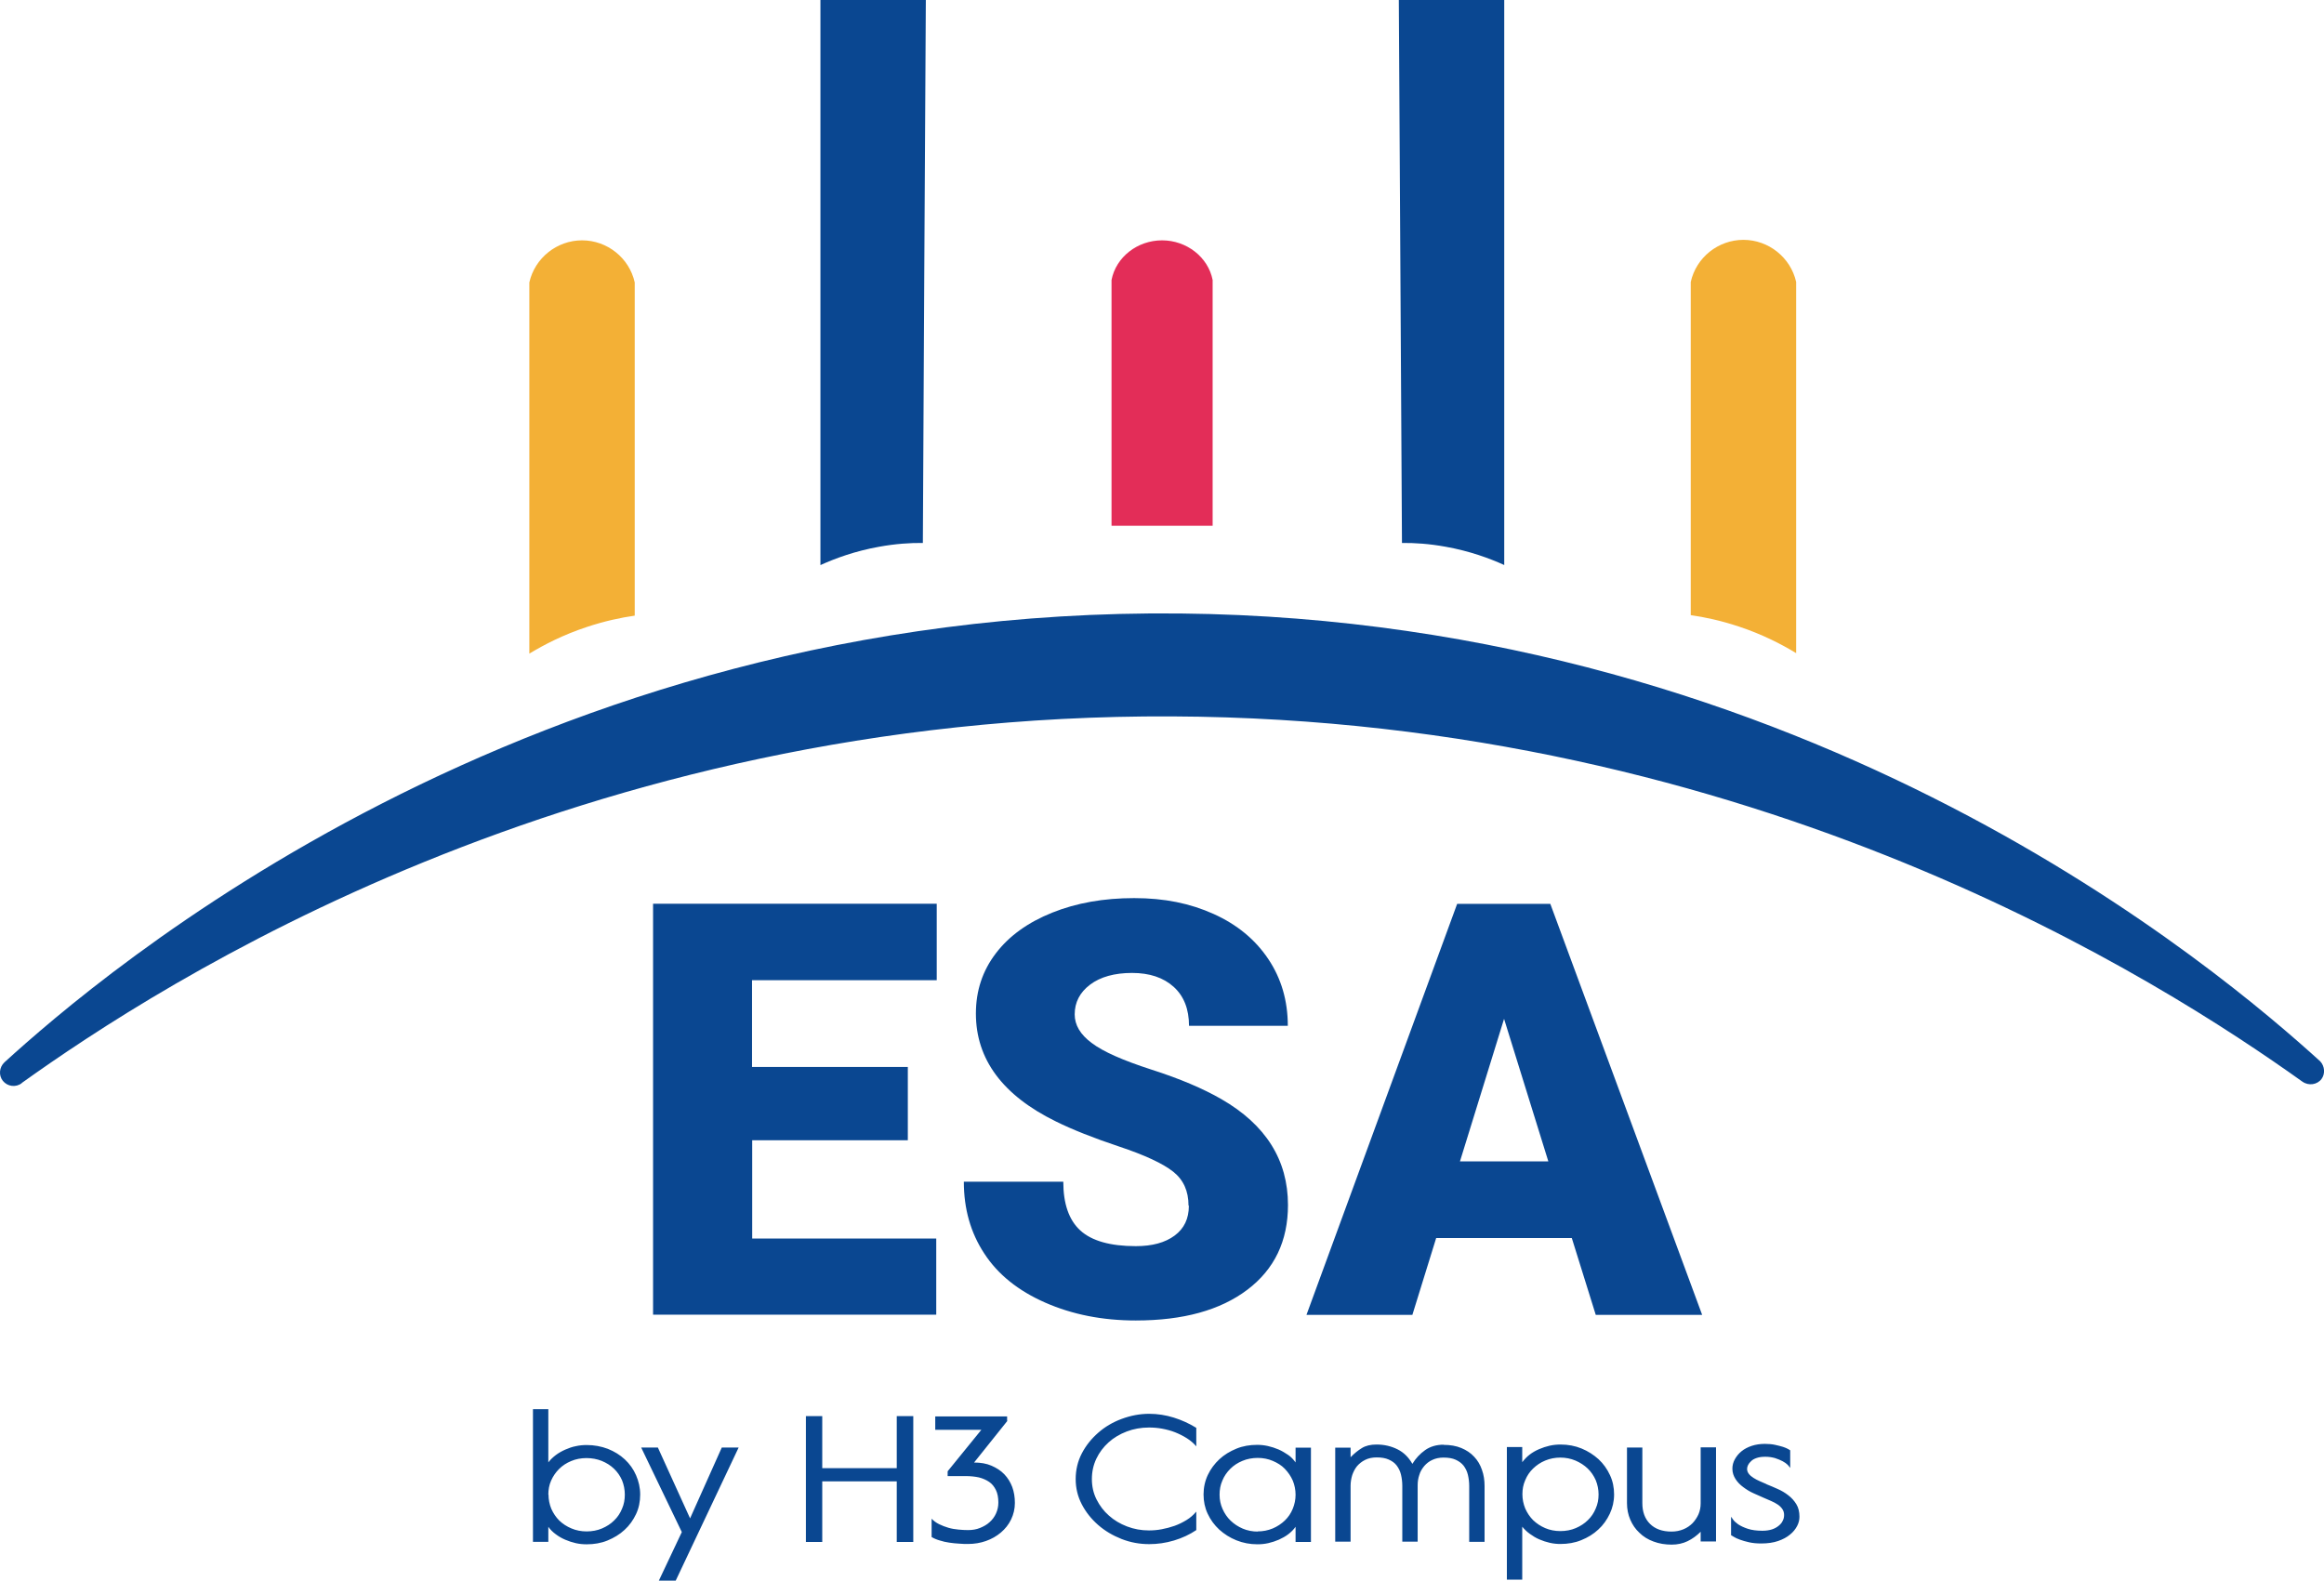
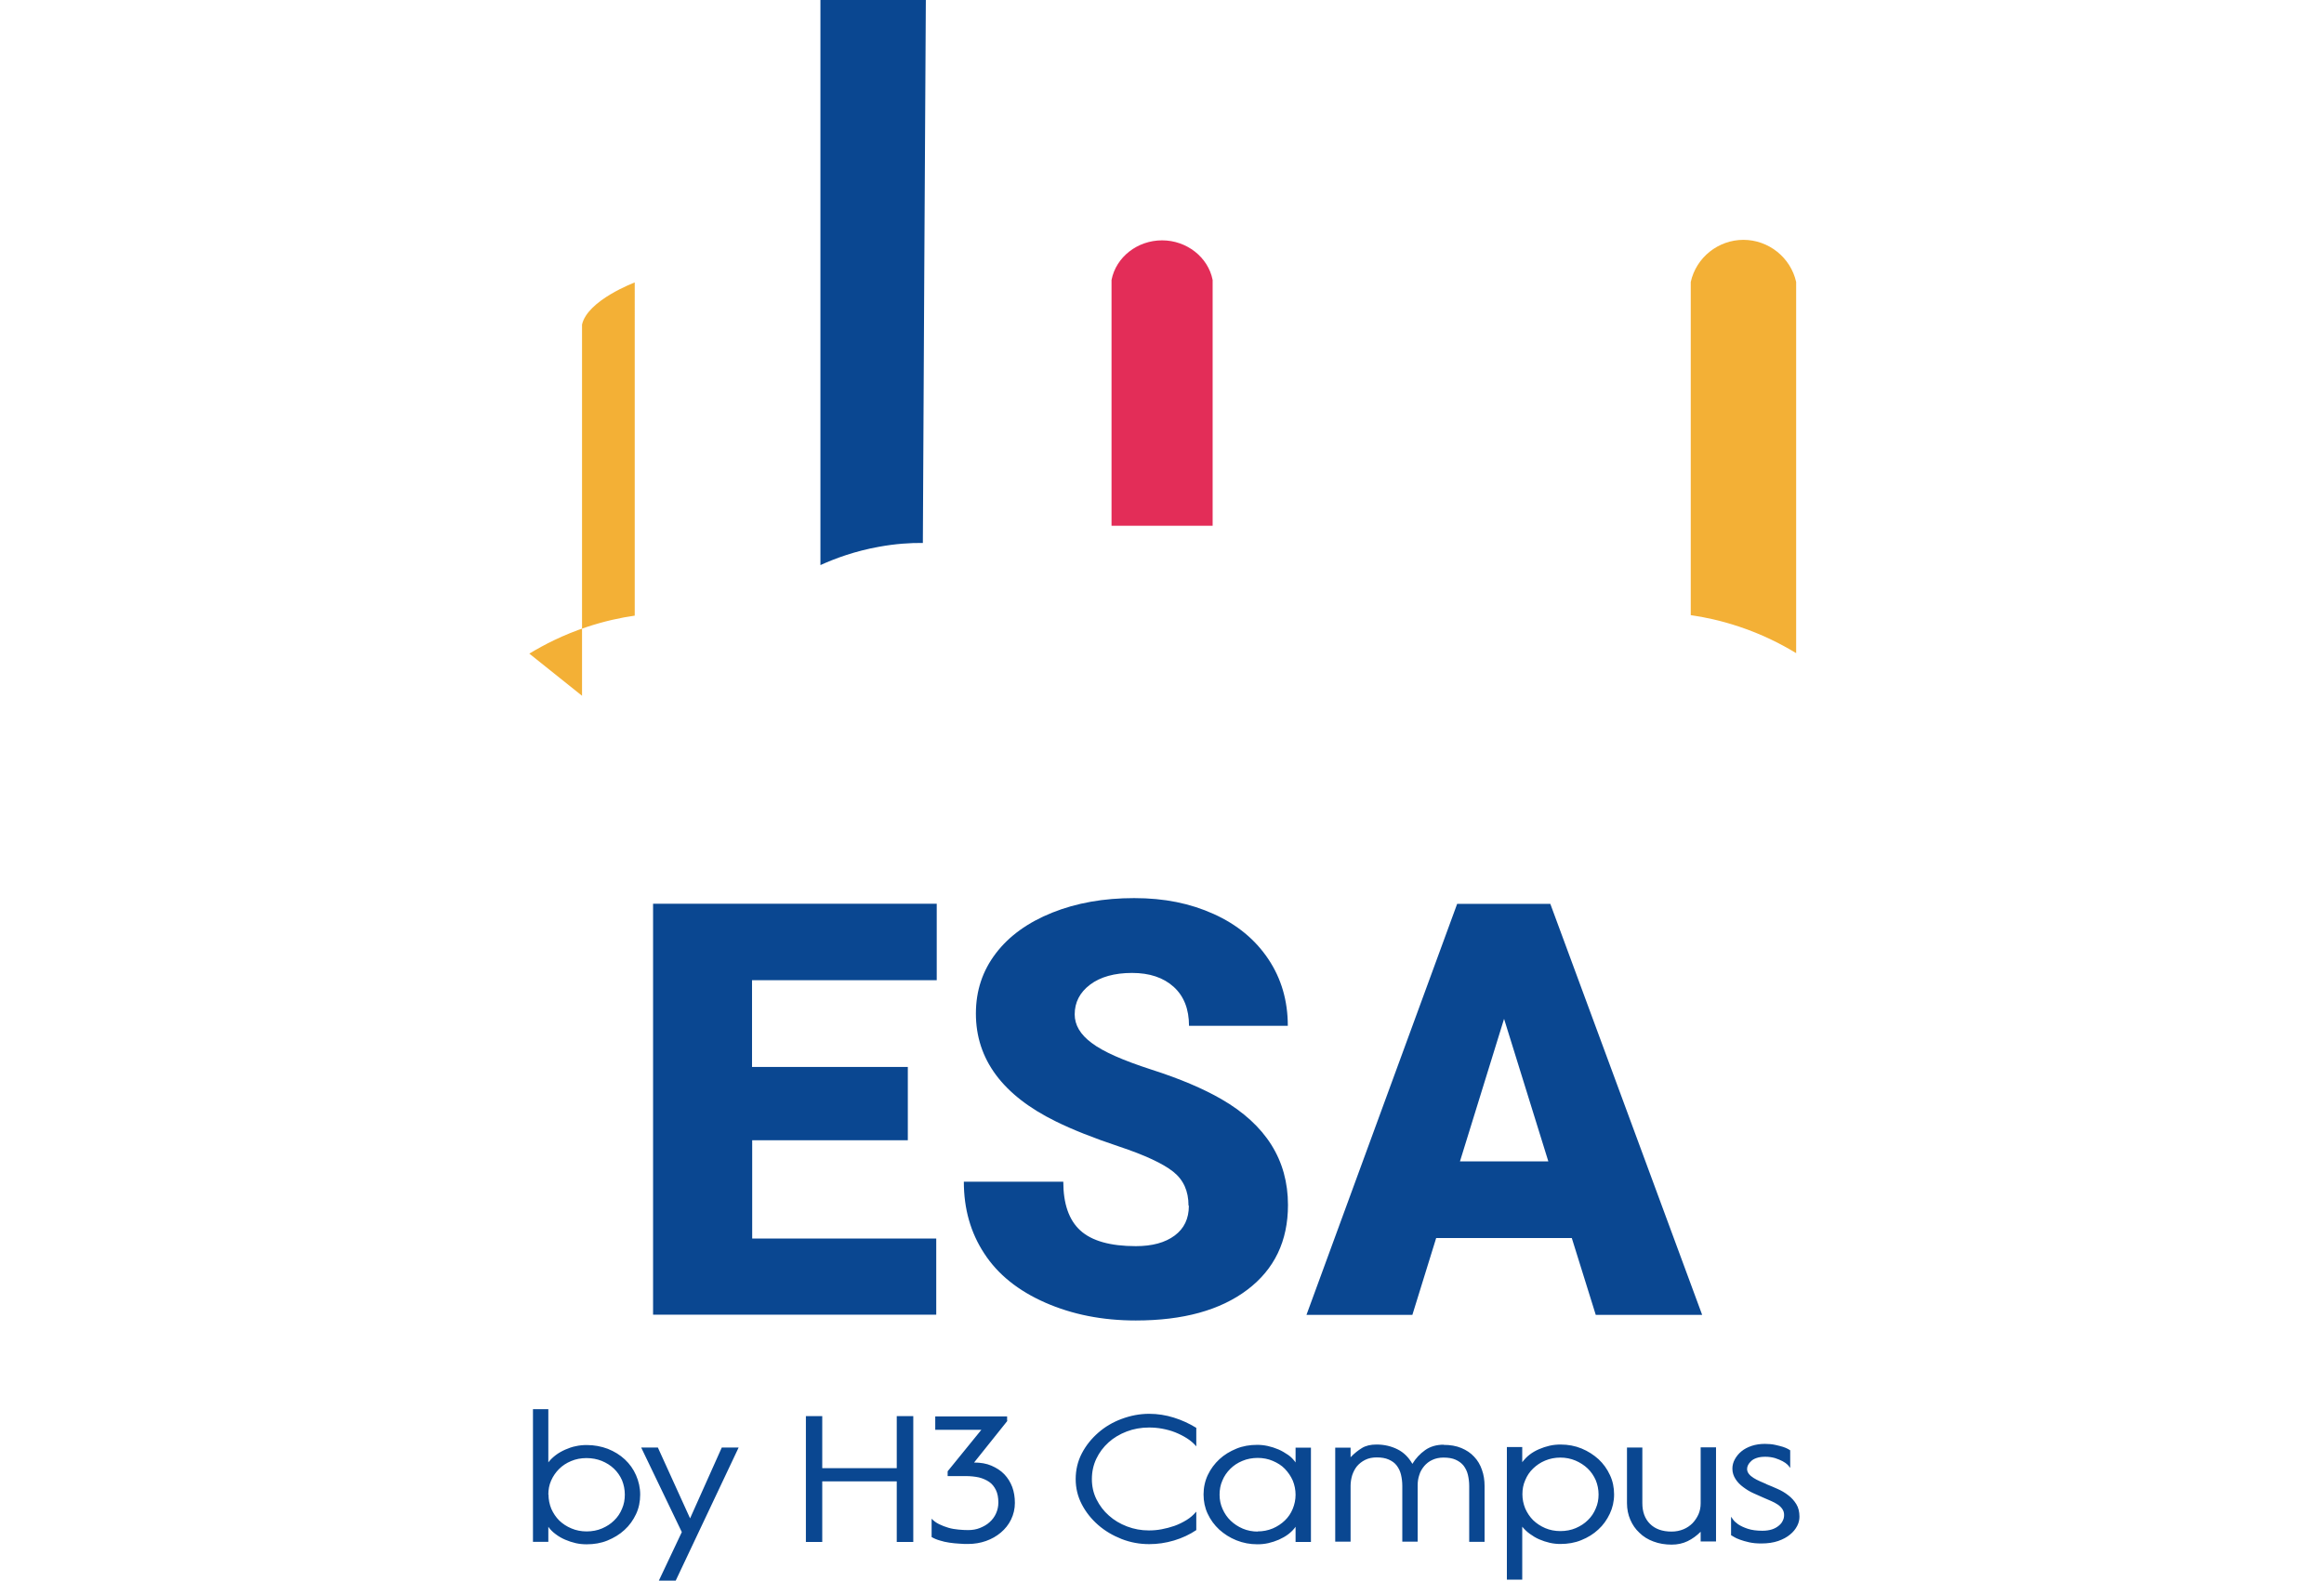
<svg xmlns="http://www.w3.org/2000/svg" id="Calque_2" viewBox="0 0 140.67 95.69">
  <defs>
    <style> .cls-1{fill:#f3b036}.cls-3{fill:#0a4791} </style>
  </defs>
  <g id="Calque_1-2" data-name="Calque_1">
    <path d="M49.66 34.21c.9-.41 2.1-.85 3.55-1.11.99-.18 1.89-.24 2.65-.23.05-10.96.12-21.91.18-32.87h-6.38v34.21Z" class="cls-3" />
    <path d="M67.27 31.83h6.13V16.95c-.27-1.38-1.57-2.4-3.06-2.4s-2.79 1.01-3.06 2.4v14.88Z" style="fill:#e32d58" />
-     <path d="M32.04 39.57c.89-.54 2.05-1.14 3.47-1.61 1.08-.36 2.07-.57 2.91-.69V17.1c-.33-1.49-1.67-2.55-3.19-2.55s-2.86 1.07-3.19 2.55v22.47ZM108.72 39.54c-.89-.54-2.05-1.14-3.47-1.61-1.08-.36-2.07-.57-2.91-.69V17.07c.33-1.49 1.67-2.55 3.19-2.55s2.86 1.07 3.19 2.55v22.47Z" class="cls-1" />
-     <path d="M91.06 34.21c-.9-.41-2.1-.85-3.55-1.11-.99-.18-1.89-.24-2.65-.23-.06-10.96-.13-21.91-.19-32.87h6.38v34.21ZM1.32 65.57c-.36.28-.87.21-1.15-.14-.26-.33-.22-.82.1-1.12 5.65-5.14 31.55-27.58 71.19-27.17 38.22.39 63.09 21.77 68.98 27.11.28.3.31.76.08 1.07-.26.35-.78.43-1.16.16-8.39-5.99-33.04-21.95-68.42-22.11-36.12-.17-61.3 16.24-69.62 22.19Z" class="cls-3" />
+     <path d="M32.04 39.57c.89-.54 2.05-1.14 3.47-1.61 1.08-.36 2.07-.57 2.91-.69V17.1s-2.86 1.07-3.19 2.55v22.47ZM108.72 39.54c-.89-.54-2.05-1.14-3.47-1.61-1.08-.36-2.07-.57-2.91-.69V17.07c.33-1.49 1.67-2.55 3.19-2.55s2.86 1.07 3.19 2.55v22.47Z" class="cls-1" />
    <path d="M54.96 69.03h-9.43v5.95h11.14v4.61H39.53V54.71H56.7v4.63H45.52v5.25h9.43v4.44ZM71.94 72.98c0-.88-.31-1.56-.93-2.05-.62-.49-1.71-1-3.27-1.52s-2.84-1.03-3.83-1.52c-3.22-1.58-4.84-3.76-4.84-6.53 0-1.38.4-2.59 1.21-3.65.8-1.05 1.94-1.87 3.41-2.46 1.47-.59 3.12-.88 4.96-.88s3.39.32 4.81.96c1.42.64 2.52 1.55 3.31 2.73s1.18 2.53 1.18 4.04h-5.98c0-1.01-.31-1.8-.93-2.36-.62-.56-1.46-.84-2.52-.84s-1.92.24-2.54.71-.93 1.07-.93 1.8c0 .64.34 1.22 1.03 1.73.68.52 1.88 1.05 3.61 1.61 1.72.55 3.13 1.15 4.24 1.79 2.69 1.55 4.03 3.69 4.03 6.41 0 2.18-.82 3.89-2.46 5.13-1.64 1.24-3.89 1.86-6.75 1.86-2.02 0-3.84-.36-5.48-1.08-1.64-.72-2.87-1.71-3.69-2.97-.83-1.26-1.24-2.71-1.24-4.35h6.02c0 1.33.34 2.32 1.03 2.95.69.63 1.81.95 3.36.95.99 0 1.77-.21 2.35-.64.58-.43.86-1.03.86-1.8ZM95.15 74.95h-8.22l-1.44 4.65h-6.41l9.12-24.88h5.64l9.19 24.88h-6.44l-1.45-4.65Zm-6.78-4.64h5.35l-2.68-8.63-2.67 8.63ZM32.26 93.34v-8.03h.93v3.22c.13-.17.28-.31.45-.44s.37-.24.57-.33c.21-.09.42-.17.64-.21.22-.05.44-.07.66-.07.46 0 .88.08 1.28.23.4.16.74.37 1.03.64s.52.59.68.96.25.75.25 1.17-.08.82-.25 1.18-.4.69-.7.96c-.29.27-.64.48-1.03.64-.39.16-.81.23-1.26.23-.22 0-.44-.02-.66-.07-.22-.05-.43-.12-.64-.21s-.4-.2-.57-.33c-.18-.13-.33-.28-.45-.45v.91h-.93Zm.94-2.86c0 .3.06.59.17.86.12.27.28.51.48.71.21.2.45.36.74.48.28.12.59.18.92.18s.65-.06.93-.18.53-.28.73-.48c.21-.2.37-.44.48-.71.12-.27.17-.56.17-.86s-.06-.6-.17-.87c-.12-.27-.28-.5-.49-.7s-.45-.35-.74-.47c-.28-.11-.59-.17-.92-.17s-.65.06-.93.18c-.29.12-.53.28-.73.48-.2.2-.36.43-.48.7-.12.27-.17.55-.17.86ZM39.88 95.69l1.39-2.94-2.46-5.12h1.01l1.95 4.29 1.92-4.29h1.02l-3.81 8.06h-1.02ZM54.28 85.73h1v7.62h-1v-3.67h-4.51v3.67h-.99v-7.62h.99v3.15h4.51v-3.15ZM60.99 86l-2.03 2.54c.4 0 .75.06 1.05.19s.57.3.78.52c.21.22.37.48.48.77.11.3.16.62.16.97s-.08.69-.23 1c-.15.31-.36.57-.62.79-.26.22-.56.39-.9.51s-.7.18-1.08.18c-.17 0-.35 0-.55-.02-.19-.01-.39-.03-.59-.06s-.39-.07-.57-.13c-.18-.05-.35-.12-.5-.21v-1.11c.12.13.27.24.45.33.18.09.37.16.57.22.2.06.41.09.61.11.21.02.4.03.58.03.26 0 .5-.04.72-.13s.42-.2.58-.35c.17-.15.3-.33.39-.53.09-.2.14-.42.14-.66 0-.3-.05-.56-.15-.76-.1-.2-.23-.37-.41-.49s-.38-.21-.62-.27c-.24-.05-.5-.08-.8-.08h-1.09v-.29l2.04-2.51h-2.79v-.81h4.35v.27ZM72.41 91.52v1.11c-.4.27-.85.48-1.35.63-.5.15-1 .22-1.5.22-.58 0-1.13-.1-1.67-.31-.53-.21-1.01-.49-1.42-.85-.41-.36-.74-.77-.99-1.25s-.37-.99-.37-1.53.12-1.07.37-1.55.58-.89.99-1.25c.41-.36.88-.64 1.42-.84.54-.2 1.09-.31 1.67-.31.51 0 1.01.08 1.49.23s.94.36 1.36.62v1.12c-.16-.19-.35-.35-.57-.49-.22-.14-.46-.26-.71-.36-.25-.1-.52-.17-.79-.22-.27-.05-.53-.07-.79-.07-.48 0-.93.08-1.35.24-.42.16-.79.38-1.1.66s-.56.61-.74.99c-.18.38-.27.79-.27 1.23s.09.85.28 1.23c.19.38.44.71.75.98.31.28.68.5 1.1.66.42.16.86.24 1.32.24.25 0 .51-.02.77-.07.27-.05.53-.12.79-.21.25-.09.49-.21.72-.35s.42-.31.57-.49ZM78.42 88.54v-.9h.93v5.71h-.93v-.92c-.12.17-.27.32-.44.45s-.37.24-.57.33c-.21.09-.42.16-.64.21s-.44.07-.66.07c-.45 0-.87-.08-1.27-.24s-.74-.38-1.04-.65c-.29-.27-.53-.59-.7-.96-.17-.36-.25-.75-.25-1.17s.09-.82.26-1.18.41-.68.7-.95c.29-.27.64-.48 1.03-.64.39-.16.81-.23 1.26-.23.2 0 .41.02.64.07.22.05.44.12.65.21.21.09.4.21.58.33s.32.28.44.44Zm-2.31 4.17c.34 0 .64-.06.93-.18.28-.12.52-.28.73-.48.21-.2.37-.44.48-.71.11-.27.17-.55.17-.85s-.06-.59-.17-.86c-.12-.27-.28-.5-.48-.71s-.45-.36-.73-.48c-.28-.12-.59-.18-.91-.18s-.65.06-.93.18c-.29.12-.53.28-.73.48-.21.21-.37.44-.48.71-.12.27-.17.55-.17.86s.06.59.18.86.28.51.49.71c.21.2.45.36.73.48.28.12.59.18.92.18ZM87.37 87.47c.41 0 .77.06 1.08.19.31.13.57.3.78.53.21.22.37.49.47.79.11.3.16.63.16.98v3.38h-.93v-3.38c0-.24-.03-.47-.08-.68-.05-.21-.14-.39-.26-.55-.12-.15-.28-.27-.48-.36-.2-.09-.44-.13-.74-.13-.25 0-.48.05-.67.14-.2.09-.36.22-.49.37-.13.16-.24.33-.3.54-.07.2-.1.41-.1.62v3.42h-.93v-3.38c0-.24-.03-.47-.08-.68-.05-.21-.14-.39-.26-.55s-.28-.27-.48-.36c-.2-.09-.44-.13-.73-.13-.27 0-.5.05-.7.15-.2.1-.36.23-.49.38-.13.16-.22.34-.29.54-.06.2-.1.42-.1.64v3.39h-.93v-5.69h.93v.58c.23-.24.46-.42.69-.56s.52-.21.88-.21c.47 0 .89.1 1.27.29.38.19.67.48.9.88.2-.33.46-.61.77-.83s.69-.33 1.12-.33ZM92.14 92.41v3.22h-.93V87.6h.93v.92c.13-.17.28-.33.45-.46.17-.13.36-.24.57-.33.21-.09.42-.16.64-.21.22-.05.45-.07.66-.07.46 0 .88.08 1.27.24s.73.38 1.03.65c.29.27.52.59.69.96.17.36.25.75.25 1.17s-.09.81-.26 1.17-.4.69-.7.96c-.29.27-.63.48-1.03.64-.39.16-.81.23-1.26.23-.21 0-.42-.02-.64-.07s-.43-.12-.64-.21c-.21-.09-.4-.21-.58-.34-.18-.13-.33-.28-.46-.44Zm2.32-4.17c-.34 0-.64.06-.93.18s-.52.28-.73.48c-.21.2-.37.44-.48.71-.12.27-.17.55-.17.85s.06.59.17.86c.12.27.28.51.48.71.21.2.45.36.73.48.28.12.59.18.92.18s.65-.06.93-.18.53-.28.73-.48c.21-.2.37-.44.48-.71.12-.27.17-.55.17-.85s-.06-.59-.17-.86c-.12-.27-.28-.51-.49-.71-.21-.2-.46-.36-.74-.48-.29-.12-.59-.18-.92-.18ZM101.19 93.51c-.4 0-.77-.06-1.11-.19-.33-.12-.62-.3-.85-.53-.24-.22-.42-.49-.55-.79s-.2-.64-.2-1v-3.37h.93V91c0 .52.15.94.46 1.25s.74.47 1.31.47c.26 0 .5-.05.72-.14s.4-.22.55-.37c.15-.16.27-.34.36-.54.09-.21.13-.43.13-.66v-3.39h.93v5.7h-.93v-.59c-.24.24-.5.43-.79.57-.29.14-.61.21-.97.21ZM106.94 89.86c.21.08.43.18.66.28.23.1.45.23.64.38.2.15.36.33.49.54s.19.47.19.76c0 .18-.04.37-.14.56s-.24.37-.43.52c-.19.16-.43.29-.72.39s-.63.15-1.02.15c-.27 0-.51-.02-.73-.07-.22-.05-.4-.1-.56-.16-.16-.06-.28-.11-.37-.17s-.14-.08-.17-.1v-1.12s.05.08.12.17c.06.09.17.19.31.29.15.1.34.19.58.27.24.08.54.12.89.12.22 0 .41-.03.57-.08.16-.05.3-.13.41-.22.11-.09.2-.19.25-.31.06-.11.08-.23.08-.35 0-.14-.04-.26-.11-.36-.07-.1-.16-.19-.28-.27-.12-.08-.25-.15-.39-.21s-.29-.12-.44-.19c-.19-.08-.4-.18-.63-.28s-.43-.23-.62-.37c-.19-.14-.35-.3-.47-.49s-.19-.39-.19-.63c0-.2.05-.39.15-.57.1-.18.23-.34.4-.48s.38-.25.62-.33c.24-.08.51-.12.8-.12.23 0 .44.02.62.06.18.04.34.08.47.12s.23.09.31.13c.07.04.12.07.13.08v1.07s-.07-.11-.15-.19-.18-.15-.31-.22-.28-.13-.46-.19c-.18-.05-.37-.08-.58-.08s-.37.02-.52.07-.26.11-.34.19c-.09.08-.15.16-.19.24s-.06.16-.06.24c0 .11.04.21.11.3s.17.17.28.24c.11.07.24.14.38.2s.27.12.39.17Z" class="cls-3" />
  </g>
</svg>